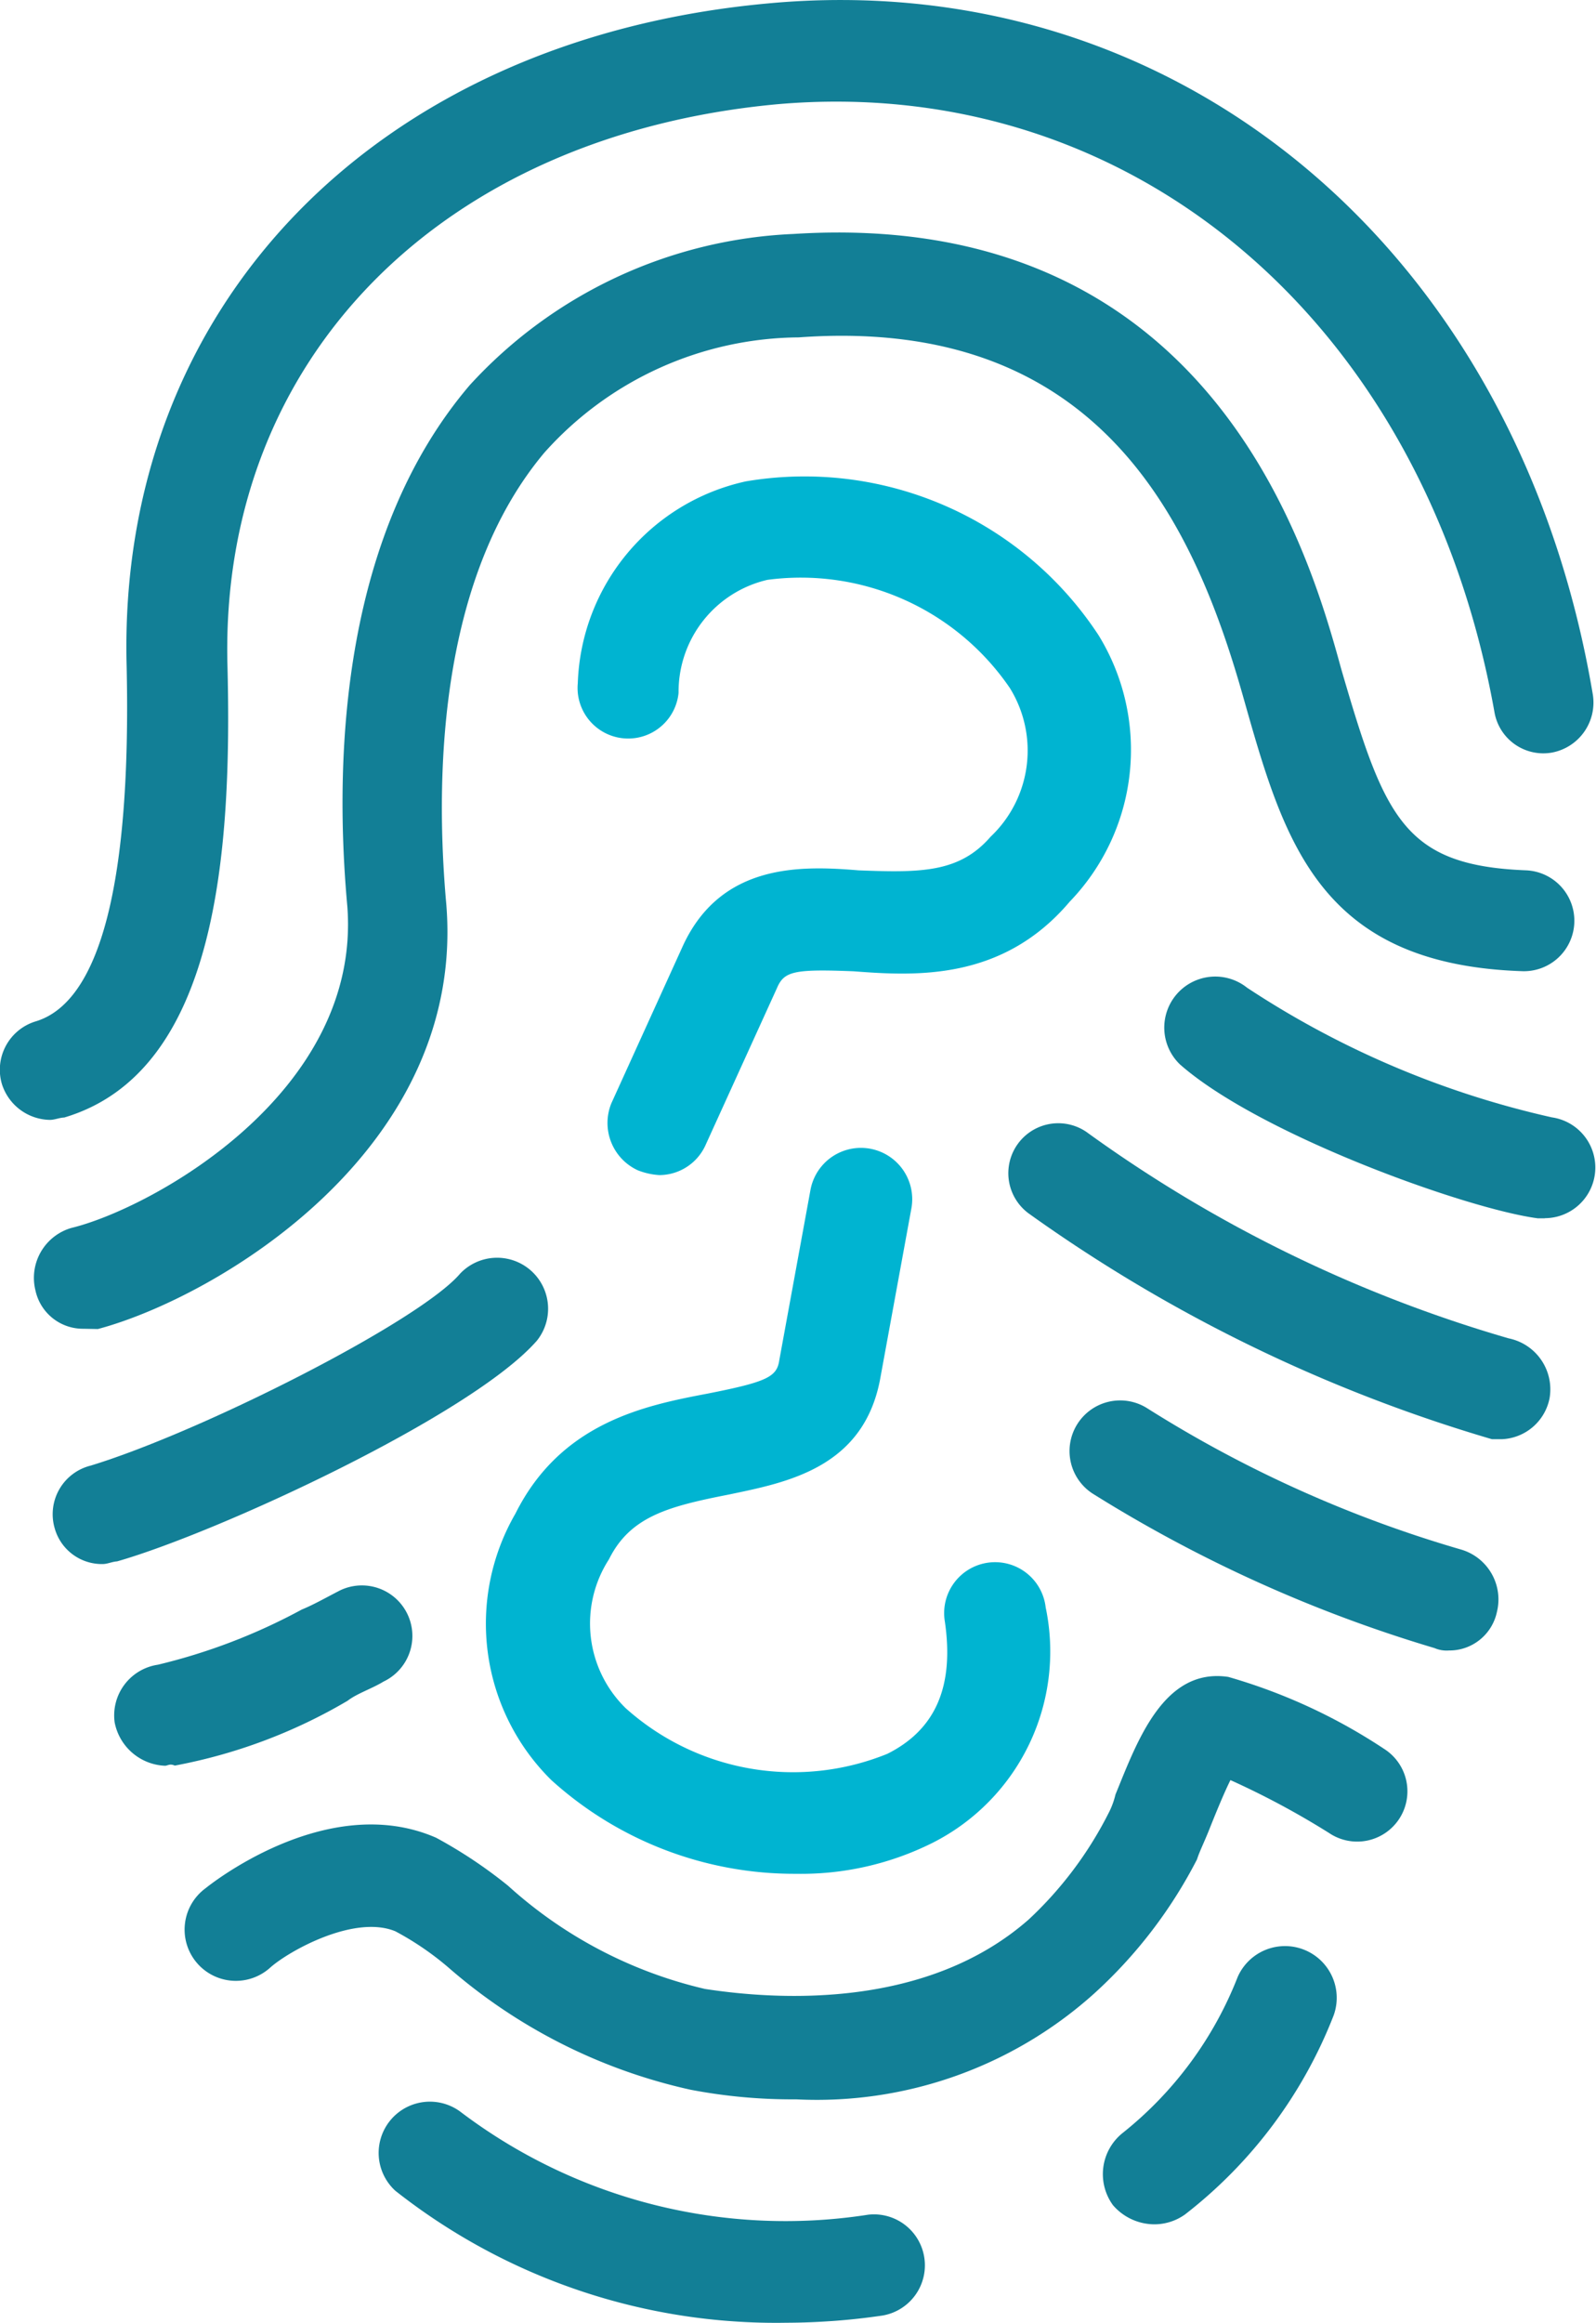
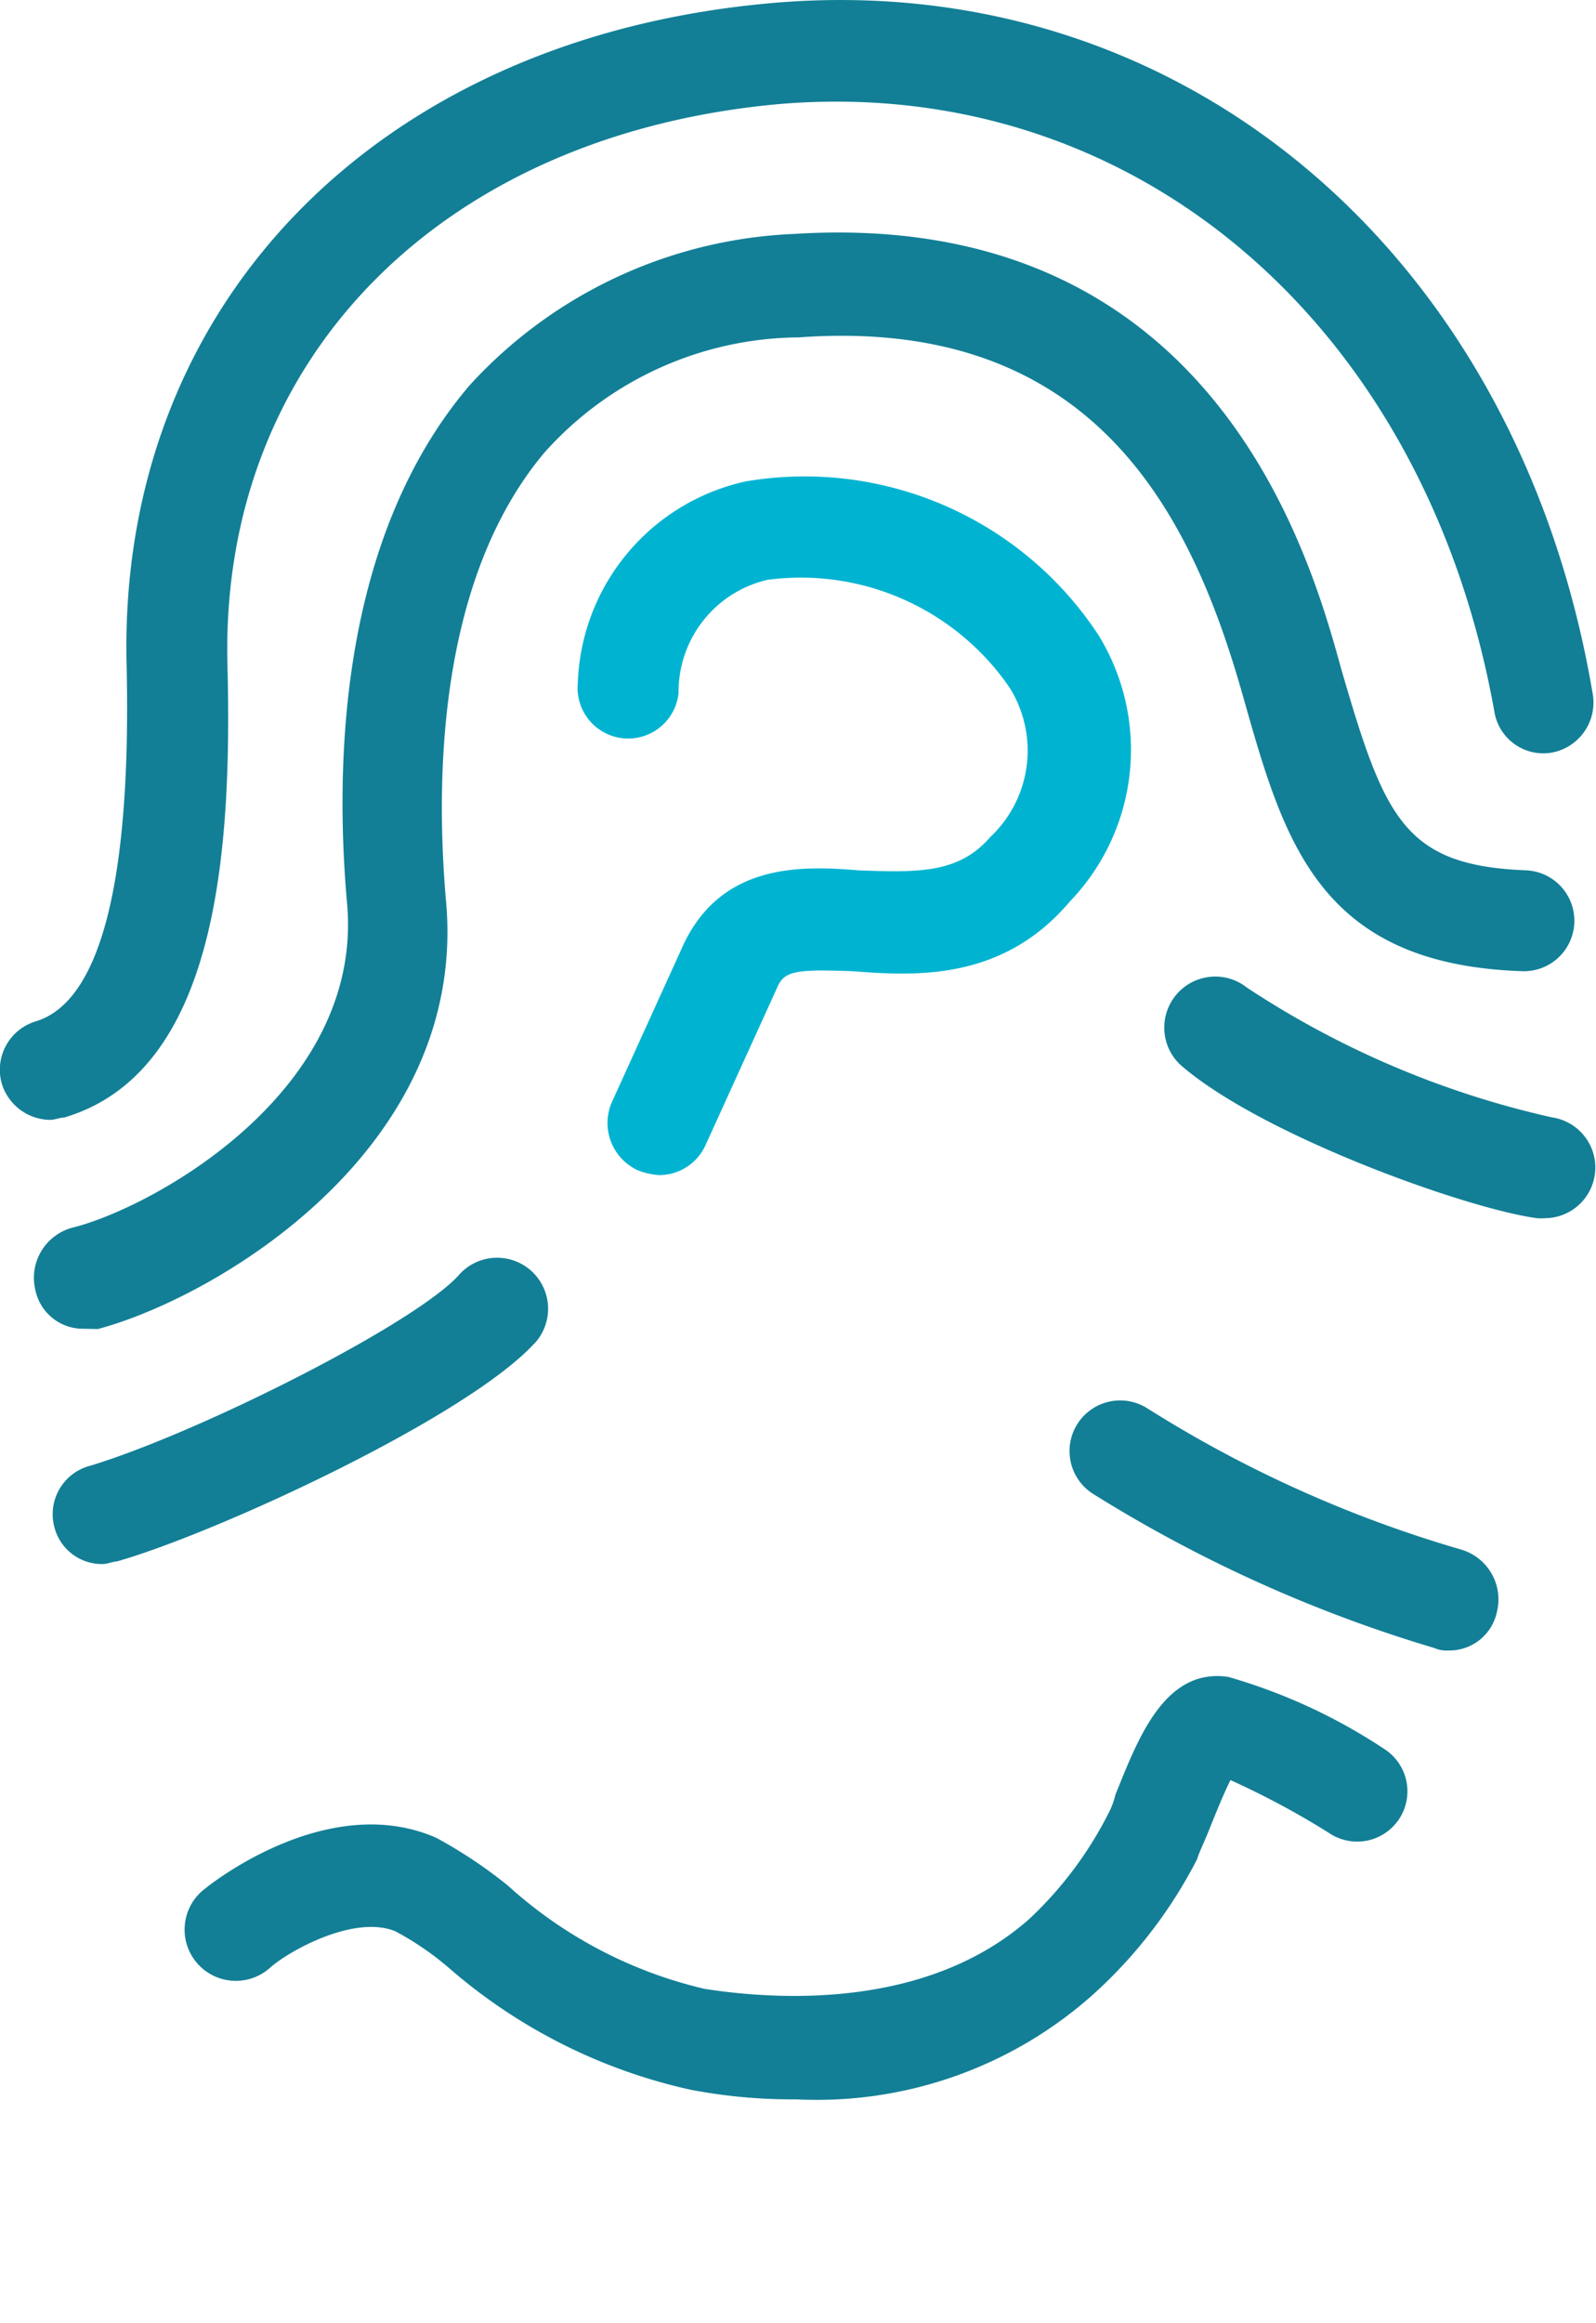
<svg xmlns="http://www.w3.org/2000/svg" viewBox="220 12191.998 40.494 58.904">
  <defs>
    <style>
      .cls-1 {
        fill: #127f96;
      }

      .cls-2 {
        fill: #00b4d1;
      }
    </style>
  </defs>
  <g id="Symbol_9" data-name="Symbol 9" transform="translate(123 12095.998)">
    <g id="Group_1013" data-name="Group 1013" transform="translate(97 96)">
      <g id="Group_1025" data-name="Group 1025" transform="translate(0 0)">
        <g id="Group_1013-2" data-name="Group 1013" transform="translate(29.49 24.721)">
          <path id="Path_2095" data-name="Path 2095" class="cls-1" d="M58.164,46.733h-.183c-1.827-.244-7.063-2.131-9.072-3.9a1.294,1.294,0,0,1,1.7-1.948,23.275,23.275,0,0,0,7.733,3.288,1.285,1.285,0,0,1-.183,2.557Z" transform="translate(-48.458 -40.558)" />
        </g>
        <g id="Group_1014" data-name="Group 1014" transform="translate(25.567 28.469)">
-           <path id="Path_2096" data-name="Path 2096" class="cls-1" d="M54.548,54.742H54.3a39.116,39.116,0,0,1-11.751-5.723,1.267,1.267,0,0,1,1.461-2.07,34.725,34.725,0,0,0,10.716,5.236,1.319,1.319,0,0,1,1.035,1.522A1.288,1.288,0,0,1,54.548,54.742Z" transform="translate(-42.013 -46.713)" />
-         </g>
+           </g>
        <g id="Group_1015" data-name="Group 1015" transform="translate(27.137 35.519)">
          <path id="Path_2097" data-name="Path 2097" class="cls-1" d="M54.217,64.629a.772.772,0,0,1-.365-.061,35.334,35.334,0,0,1-8.646-3.9,1.284,1.284,0,0,1,1.34-2.192,31.2,31.2,0,0,0,7.976,3.592,1.318,1.318,0,0,1,.913,1.583A1.232,1.232,0,0,1,54.217,64.629Z" transform="translate(-44.592 -58.292)" />
        </g>
        <g id="Group_1016" data-name="Group 1016" transform="translate(2.892 40.204)">
-           <path id="Path_2098" data-name="Path 2098" class="cls-1" d="M6.068,70.562a1.359,1.359,0,0,1-1.279-1.1A1.3,1.3,0,0,1,5.885,68a14.955,14.955,0,0,0,3.653-1.4c.3-.122.609-.3.974-.487a1.28,1.28,0,0,1,1.1,2.314c-.3.183-.67.3-.913.487a13.52,13.52,0,0,1-4.384,1.644C6.189,70.5,6.129,70.562,6.068,70.562Z" transform="translate(-4.772 -65.987)" />
-         </g>
+           </g>
        <g id="Group_1017" data-name="Group 1017" transform="translate(4.76 42.504)">
          <path id="Path_2099" data-name="Path 2099" class="cls-1" d="M23.281,80.5a13.7,13.7,0,0,1-2.679-.244,13.913,13.913,0,0,1-6.15-3.105,7.458,7.458,0,0,0-1.34-.913c-1.035-.426-2.679.487-3.166.913A1.3,1.3,0,1,1,8.3,75.144s3.044-2.5,5.845-1.279a11.838,11.838,0,0,1,1.827,1.218A11.225,11.225,0,0,0,20.967,77.7c1.948.3,5.662.487,8.22-1.766A9.618,9.618,0,0,0,31.2,73.257a2.061,2.061,0,0,0,.183-.487c.548-1.34,1.218-3.227,2.862-2.983A14.268,14.268,0,0,1,38.2,71.613a1.275,1.275,0,1,1-1.4,2.131,20.775,20.775,0,0,0-2.5-1.34c-.183.365-.426.974-.548,1.279s-.244.548-.3.731a11.993,11.993,0,0,1-2.618,3.41A10.523,10.523,0,0,1,23.281,80.5Z" transform="translate(-7.841 -69.765)" />
        </g>
        <g id="Group_1018" data-name="Group 1018" transform="translate(1.34 31.845)">
          <path id="Path_2100" data-name="Path 2100" class="cls-1" d="M3.488,60.077a1.243,1.243,0,0,1-1.218-.913,1.27,1.27,0,0,1,.913-1.583c2.8-.852,8.342-3.653,9.377-4.871a1.294,1.294,0,0,1,1.948,1.7c-1.644,1.887-8.1,4.871-10.655,5.6C3.731,60.016,3.61,60.077,3.488,60.077Z" transform="translate(-2.224 -52.258)" />
        </g>
        <g id="Group_1019" data-name="Group 1019" transform="translate(9.57 53.267)">
-           <path id="Path_2101" data-name="Path 2101" class="cls-1" d="M26.128,93.078A15.591,15.591,0,0,1,16.2,89.73a1.3,1.3,0,0,1,1.644-2.009A13.653,13.653,0,0,0,28.2,90.338a1.292,1.292,0,0,1,.365,2.557A17.026,17.026,0,0,1,26.128,93.078Z" transform="translate(-15.741 -87.441)" />
-         </g>
+           </g>
        <g id="Group_1020" data-name="Group 1020" transform="translate(27.981 49.323)">
-           <path id="Path_2102" data-name="Path 2102" class="cls-1" d="M47.27,88.048a1.394,1.394,0,0,1-1.035-.487,1.337,1.337,0,0,1,.244-1.827A9.462,9.462,0,0,0,49.4,81.777a1.312,1.312,0,0,1,2.435.974A11.8,11.8,0,0,1,48.062,87.8,1.339,1.339,0,0,1,47.27,88.048Z" transform="translate(-45.979 -80.963)" />
-         </g>
+           </g>
        <g id="Group_1021" data-name="Group 1021" transform="translate(14.655 12.039)">
          <path id="Path_2103" data-name="Path 2103" class="cls-2" d="M26.167,37.49a1.778,1.778,0,0,1-.548-.122,1.321,1.321,0,0,1-.67-1.7l1.827-4.019c.974-2.07,2.983-2.009,4.445-1.887,1.583.061,2.557.061,3.349-.852a3.009,3.009,0,0,0,.487-3.775,6.422,6.422,0,0,0-6.15-2.74,2.913,2.913,0,0,0-2.253,2.862,1.284,1.284,0,0,1-2.557-.244,5.425,5.425,0,0,1,4.262-5.115,8.92,8.92,0,0,1,8.95,3.9,5.547,5.547,0,0,1-.731,6.758c-1.7,2.009-3.9,1.887-5.48,1.766-1.522-.061-1.766,0-1.948.426L27.324,36.76A1.291,1.291,0,0,1,26.167,37.49Z" transform="translate(-24.092 -19.729)" />
        </g>
        <g id="Group_1022" data-name="Group 1022" transform="translate(12.346 29.112)">
-           <path id="Path_2104" data-name="Path 2104" class="cls-2" d="M28.154,66.176a9.183,9.183,0,0,1-6.21-2.375,5.57,5.57,0,0,1-.913-6.758C22.187,54.729,24.319,54.3,25.9,54c1.522-.3,1.766-.426,1.827-.852l.792-4.323a1.3,1.3,0,0,1,2.557.487l-.792,4.323c-.426,2.253-2.375,2.618-3.836,2.923-1.522.3-2.5.548-3.044,1.644a3,3,0,0,0,.426,3.775,6.364,6.364,0,0,0,6.637,1.157c1.218-.609,1.7-1.7,1.461-3.349a1.292,1.292,0,1,1,2.557-.365,5.437,5.437,0,0,1-2.862,5.967A7.454,7.454,0,0,1,28.154,66.176Z" transform="translate(-20.3 -47.769)" />
-         </g>
+           </g>
        <g id="Group_1023" data-name="Group 1023">
          <path id="Path_2105" data-name="Path 2105" class="cls-1" d="M1.288,28.356A1.3,1.3,0,0,1,.07,27.443,1.282,1.282,0,0,1,.922,25.86c1.644-.487,2.435-3.531,2.314-9.011C2.992,7.716,9.568.957,19.493.044,29.9-.93,38.55,6.315,40.438,17.579A1.291,1.291,0,0,1,39.4,19.041a1.258,1.258,0,0,1-1.461-1.035C36.176,8.142,28.748,1.81,19.736,2.6,11.212,3.393,5.611,9.055,5.793,16.788c.122,4.749-.244,10.351-4.14,11.508C1.531,28.3,1.409,28.356,1.288,28.356Z" transform="translate(-0.023 0.044)" />
        </g>
        <g id="Group_1024" data-name="Group 1024" transform="translate(0.857 5.896)">
          <path id="Path_2106" data-name="Path 2106" class="cls-1" d="M2.69,37.441a1.232,1.232,0,0,1-1.218-.974,1.318,1.318,0,0,1,.913-1.583c2.009-.487,7.367-3.41,7-8.159-.365-4.019-.061-9.5,3.105-13.212a11.813,11.813,0,0,1,8.22-3.836C31.307,9.007,33.8,17.775,34.6,20.7c1.1,3.775,1.583,4.993,4.688,5.115a1.28,1.28,0,1,1-.122,2.557c-5.175-.183-6.028-3.349-7.063-7-1.279-4.506-3.714-9.62-11.264-9.072a8.735,8.735,0,0,0-6.454,2.923c-2.557,3.044-2.8,7.794-2.5,11.325.609,6.332-5.845,10.107-8.829,10.9Z" transform="translate(-1.43 -9.64)" />
        </g>
      </g>
    </g>
  </g>
</svg>